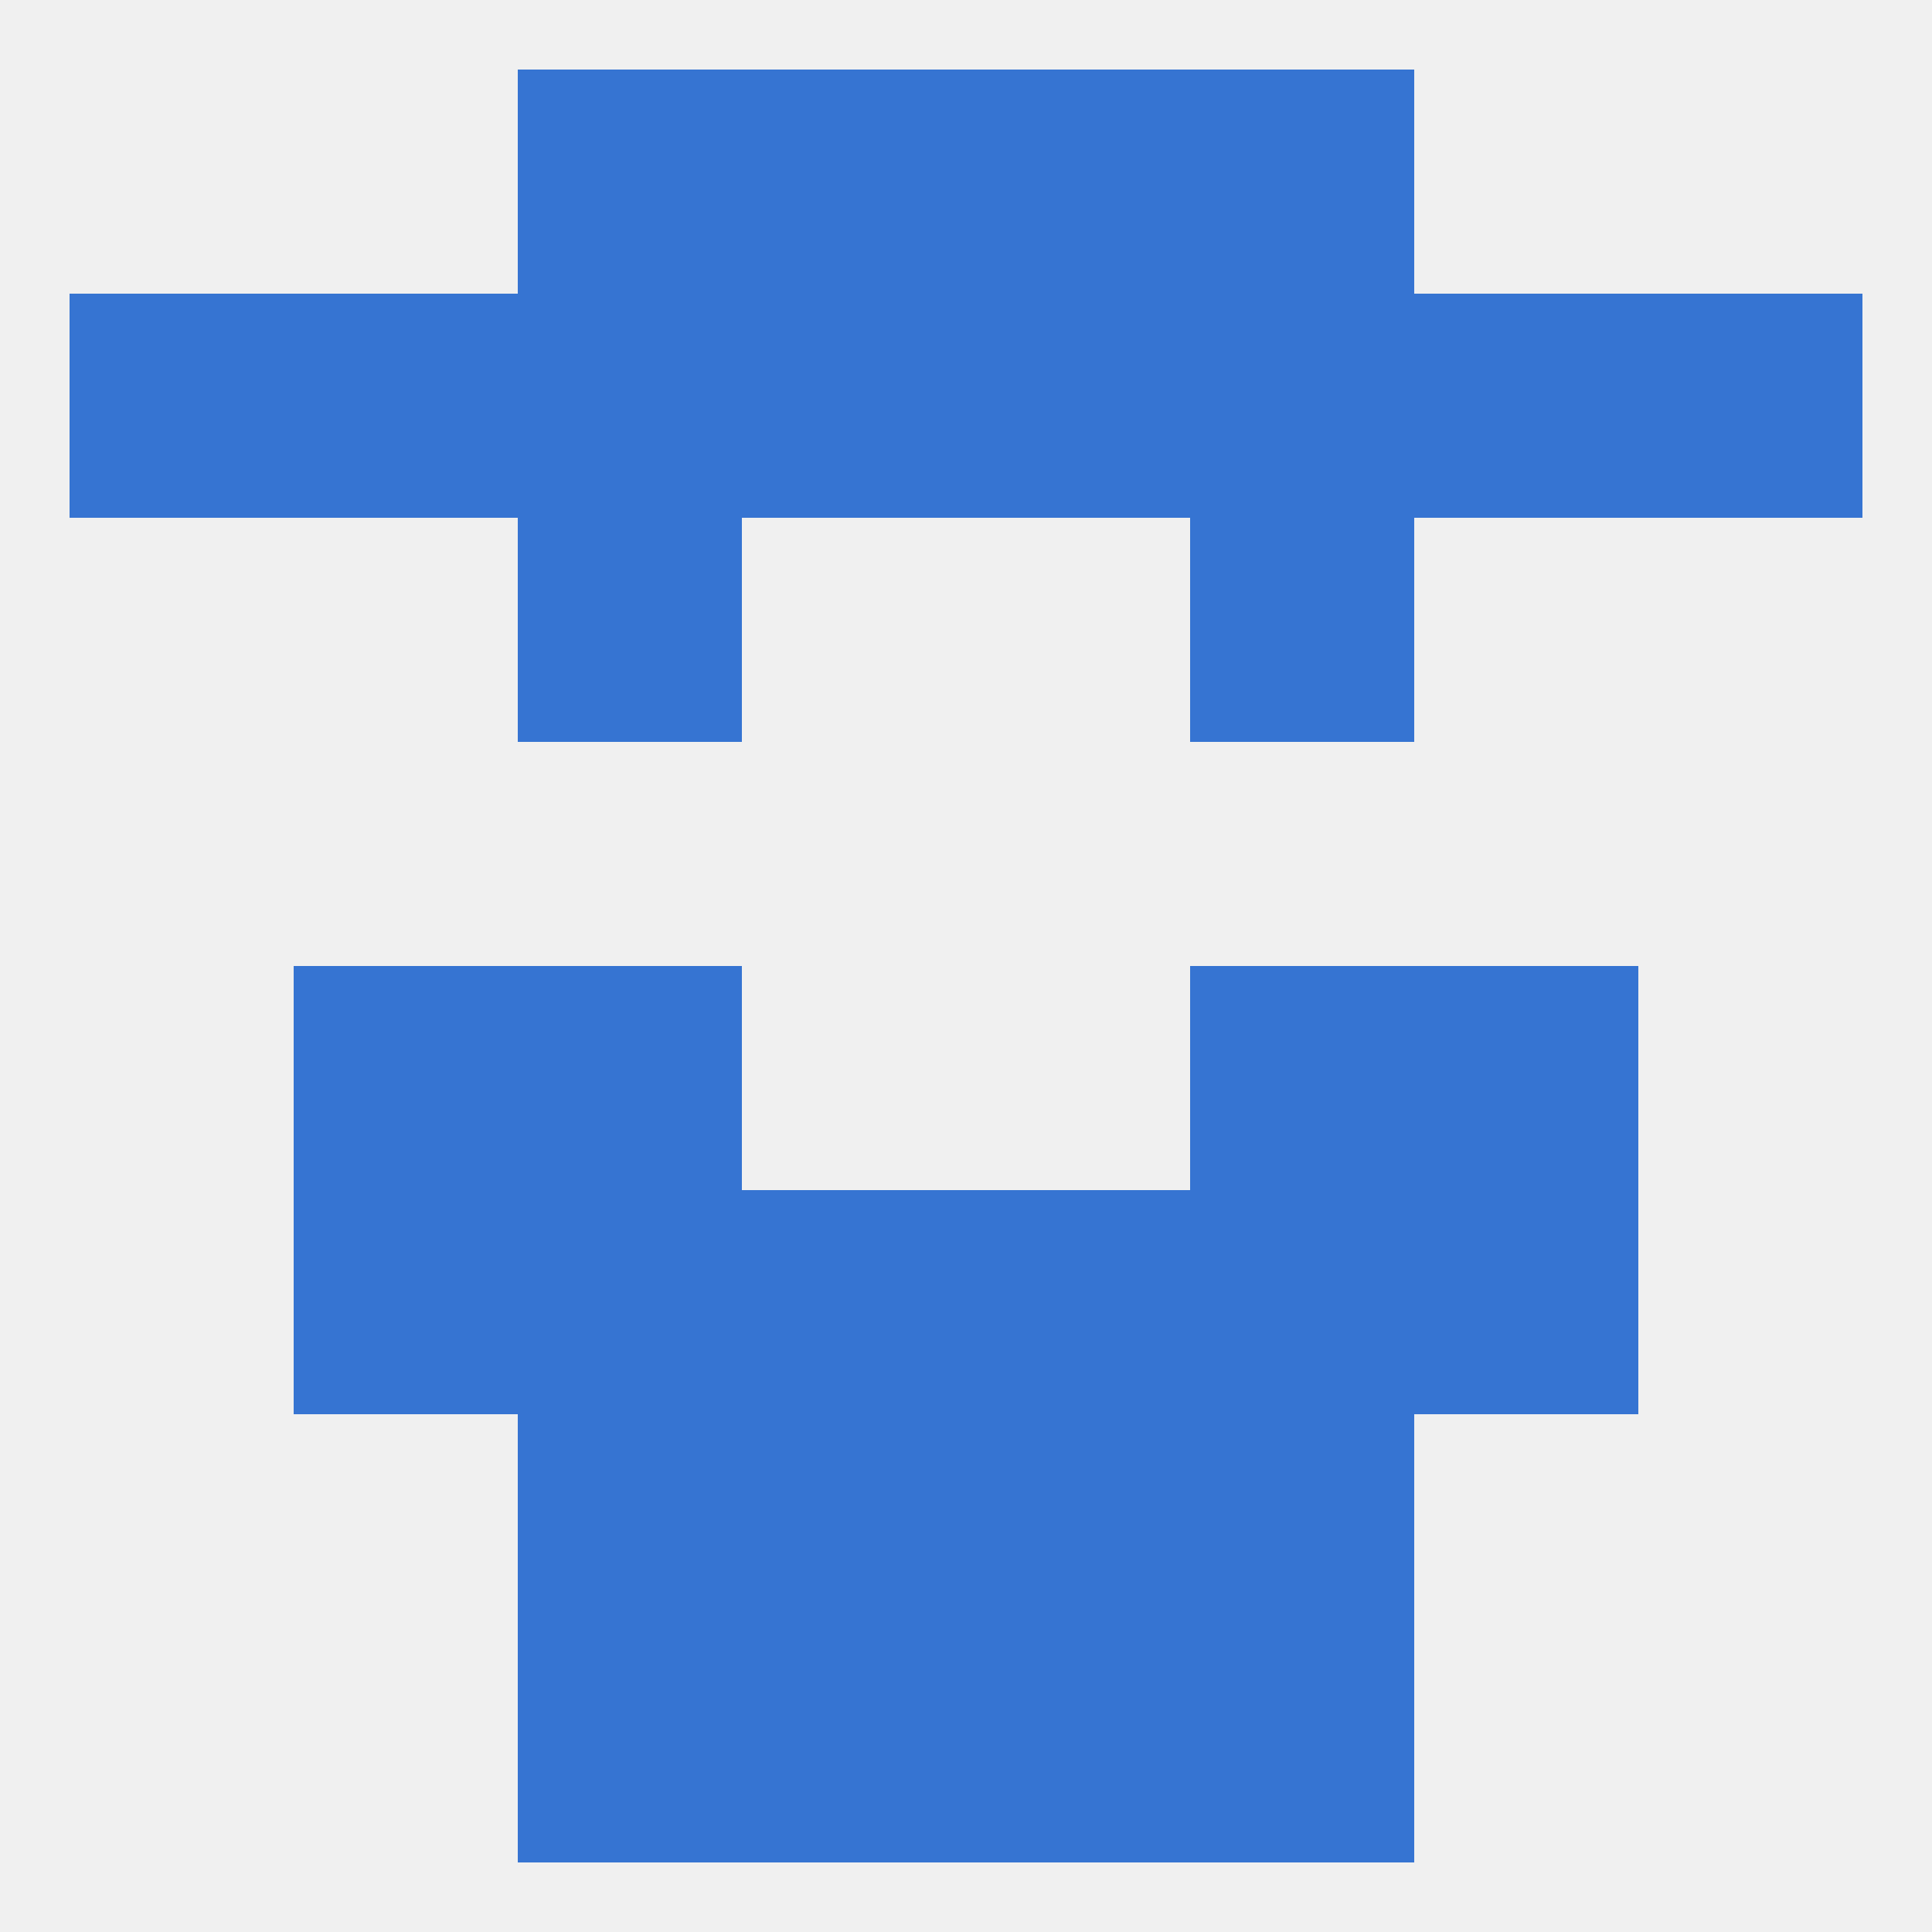
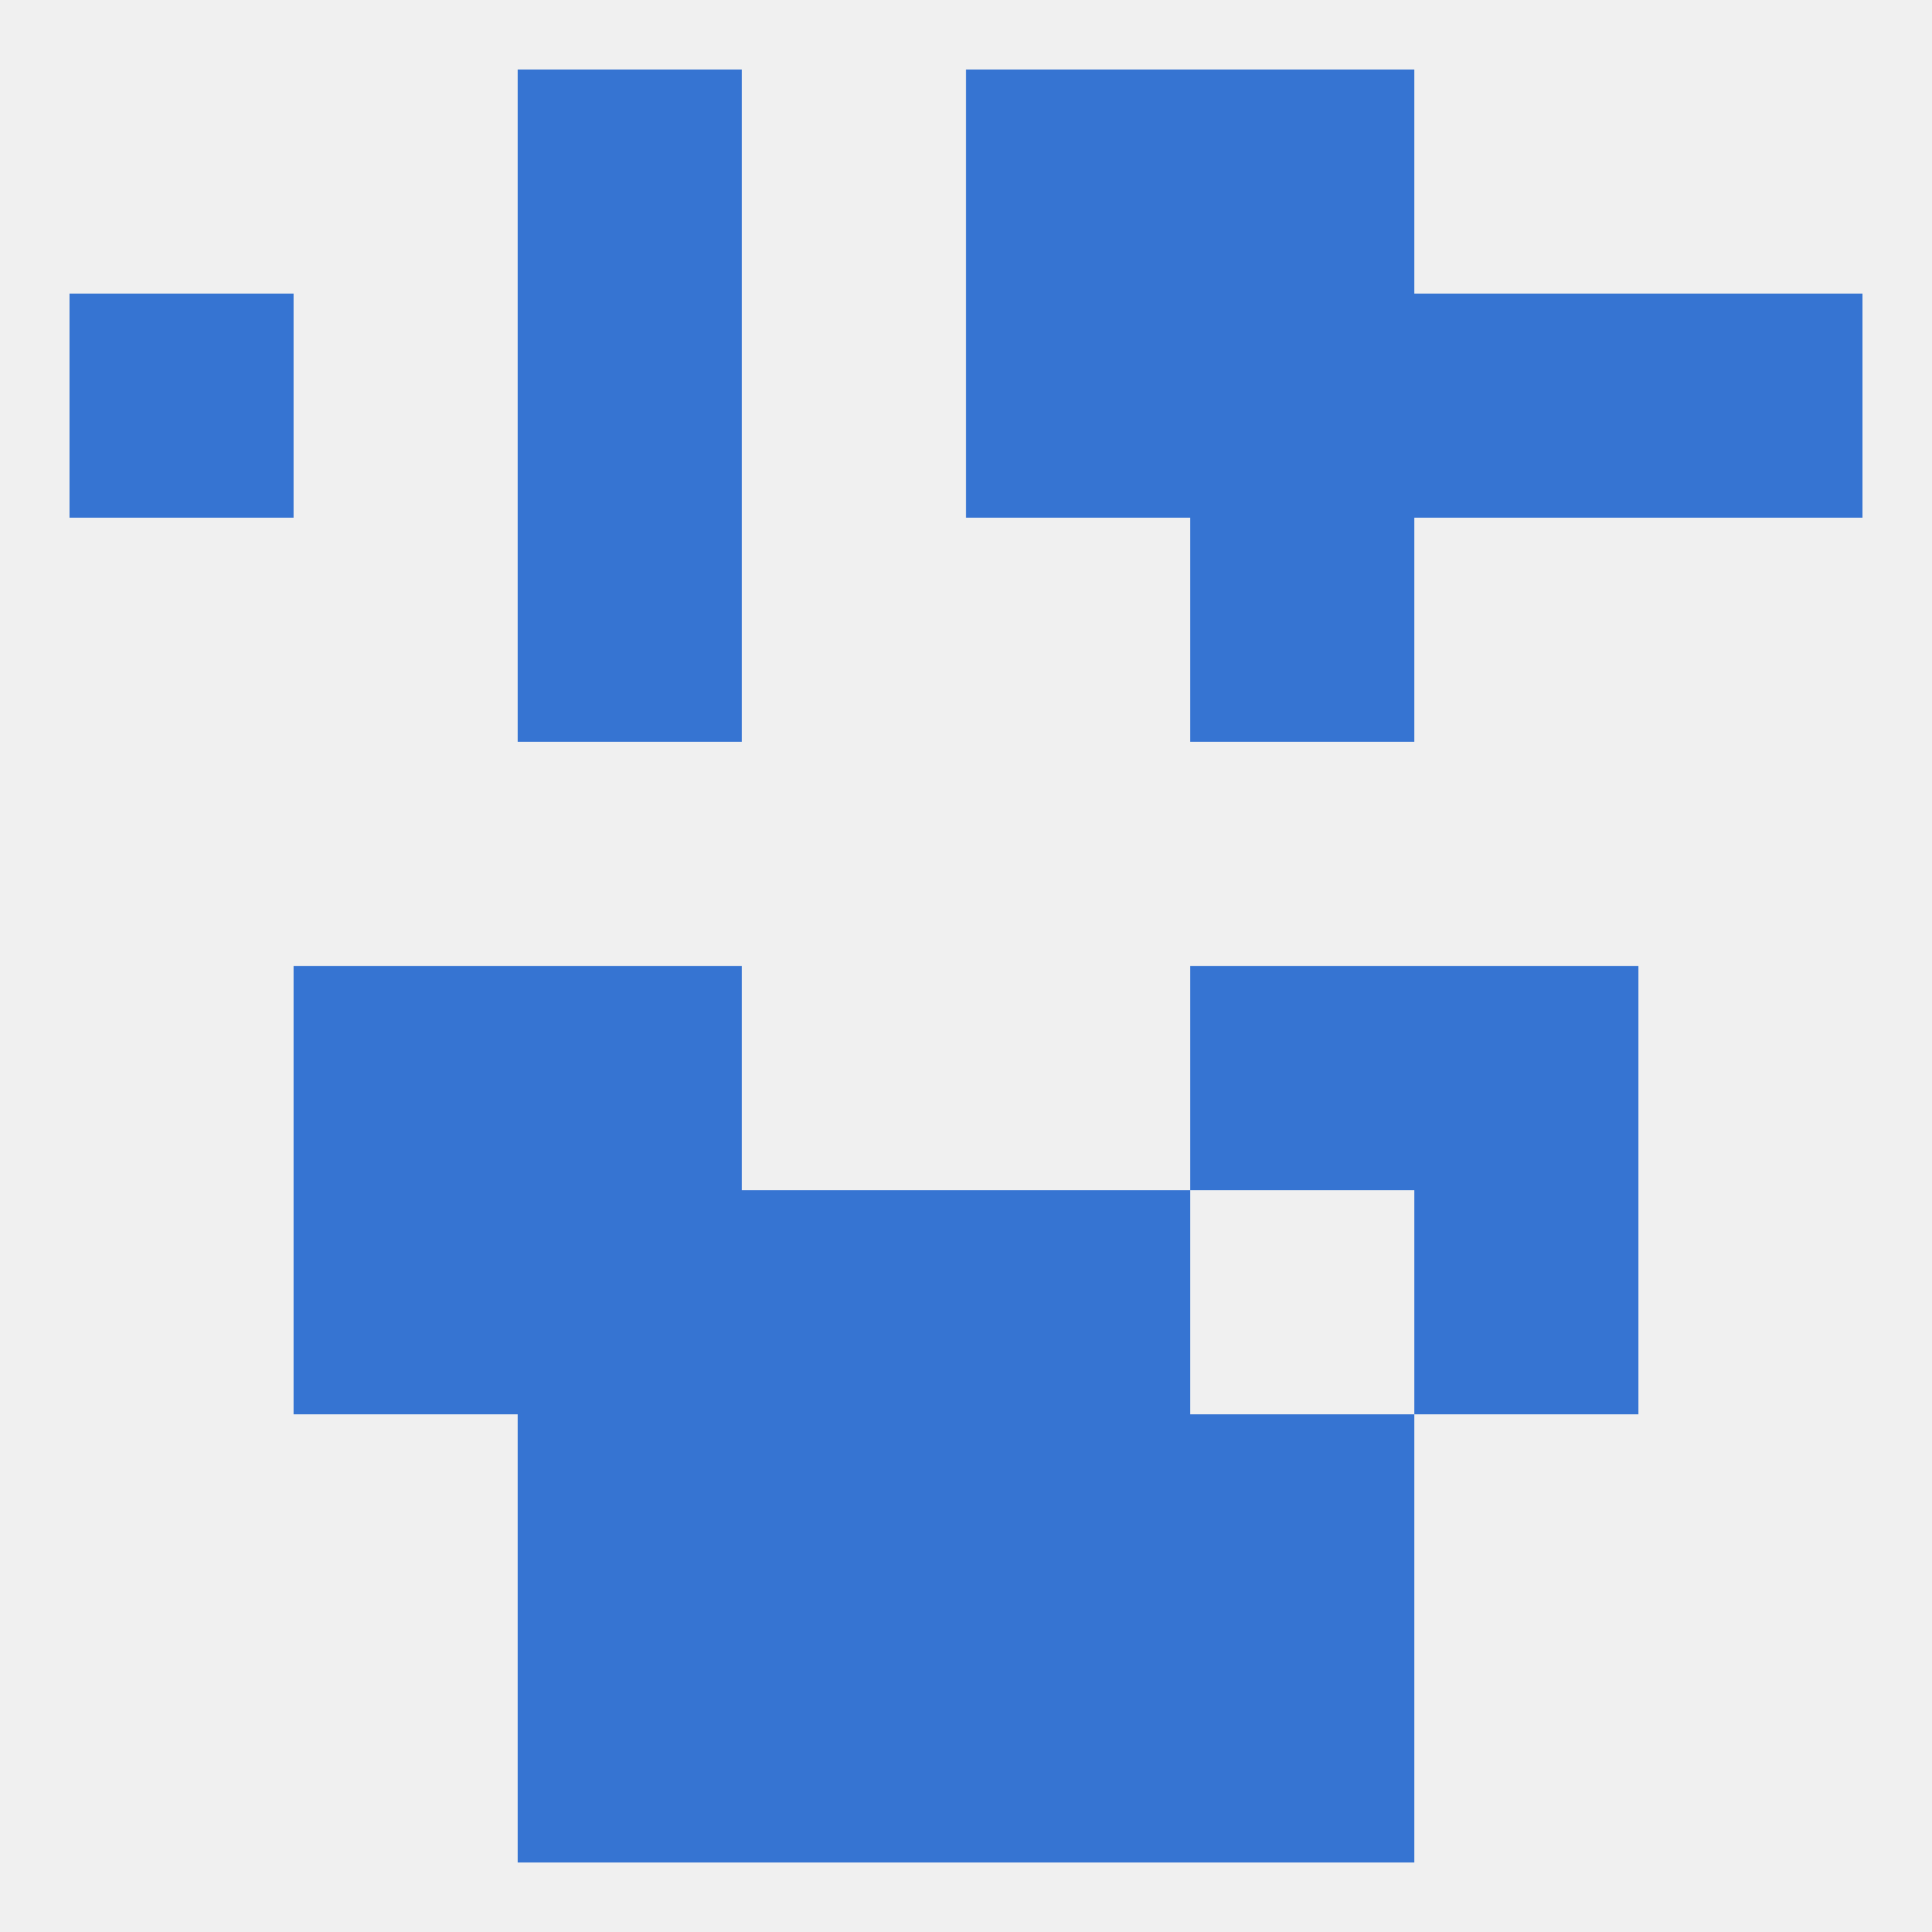
<svg xmlns="http://www.w3.org/2000/svg" version="1.1" baseprofile="full" width="250" height="250" viewBox="0 0 250 250">
  <rect width="100%" height="100%" fill="rgba(240,240,240,255)" />
  <rect x="96" y="212" width="29" height="29" fill="rgba(54,116,210,255)" />
  <rect x="125" y="212" width="29" height="29" fill="rgba(54,116,210,255)" />
  <rect x="67" y="212" width="29" height="29" fill="rgba(54,116,210,255)" />
  <rect x="154" y="212" width="29" height="29" fill="rgba(54,116,210,255)" />
  <rect x="67" y="9" width="29" height="29" fill="rgba(54,116,210,255)" />
  <rect x="154" y="9" width="29" height="29" fill="rgba(54,116,210,255)" />
-   <rect x="96" y="9" width="29" height="29" fill="rgba(54,116,210,255)" />
  <rect x="125" y="9" width="29" height="29" fill="rgba(54,116,210,255)" />
  <rect x="67" y="38" width="29" height="29" fill="rgba(54,116,210,255)" />
  <rect x="125" y="38" width="29" height="29" fill="rgba(54,116,210,255)" />
  <rect x="9" y="38" width="29" height="29" fill="rgba(54,116,210,255)" />
  <rect x="183" y="38" width="29" height="29" fill="rgba(54,116,210,255)" />
  <rect x="154" y="38" width="29" height="29" fill="rgba(54,116,210,255)" />
-   <rect x="96" y="38" width="29" height="29" fill="rgba(54,116,210,255)" />
  <rect x="212" y="38" width="29" height="29" fill="rgba(54,116,210,255)" />
-   <rect x="38" y="38" width="29" height="29" fill="rgba(54,116,210,255)" />
  <rect x="67" y="67" width="29" height="29" fill="rgba(54,116,210,255)" />
  <rect x="154" y="67" width="29" height="29" fill="rgba(54,116,210,255)" />
  <rect x="183" y="125" width="29" height="29" fill="rgba(54,116,210,255)" />
  <rect x="67" y="125" width="29" height="29" fill="rgba(54,116,210,255)" />
  <rect x="154" y="125" width="29" height="29" fill="rgba(54,116,210,255)" />
  <rect x="38" y="125" width="29" height="29" fill="rgba(54,116,210,255)" />
  <rect x="125" y="154" width="29" height="29" fill="rgba(54,116,210,255)" />
  <rect x="38" y="154" width="29" height="29" fill="rgba(54,116,210,255)" />
  <rect x="183" y="154" width="29" height="29" fill="rgba(54,116,210,255)" />
  <rect x="67" y="154" width="29" height="29" fill="rgba(54,116,210,255)" />
-   <rect x="154" y="154" width="29" height="29" fill="rgba(54,116,210,255)" />
  <rect x="96" y="154" width="29" height="29" fill="rgba(54,116,210,255)" />
  <rect x="125" y="183" width="29" height="29" fill="rgba(54,116,210,255)" />
  <rect x="67" y="183" width="29" height="29" fill="rgba(54,116,210,255)" />
  <rect x="154" y="183" width="29" height="29" fill="rgba(54,116,210,255)" />
  <rect x="96" y="183" width="29" height="29" fill="rgba(54,116,210,255)" />
</svg>